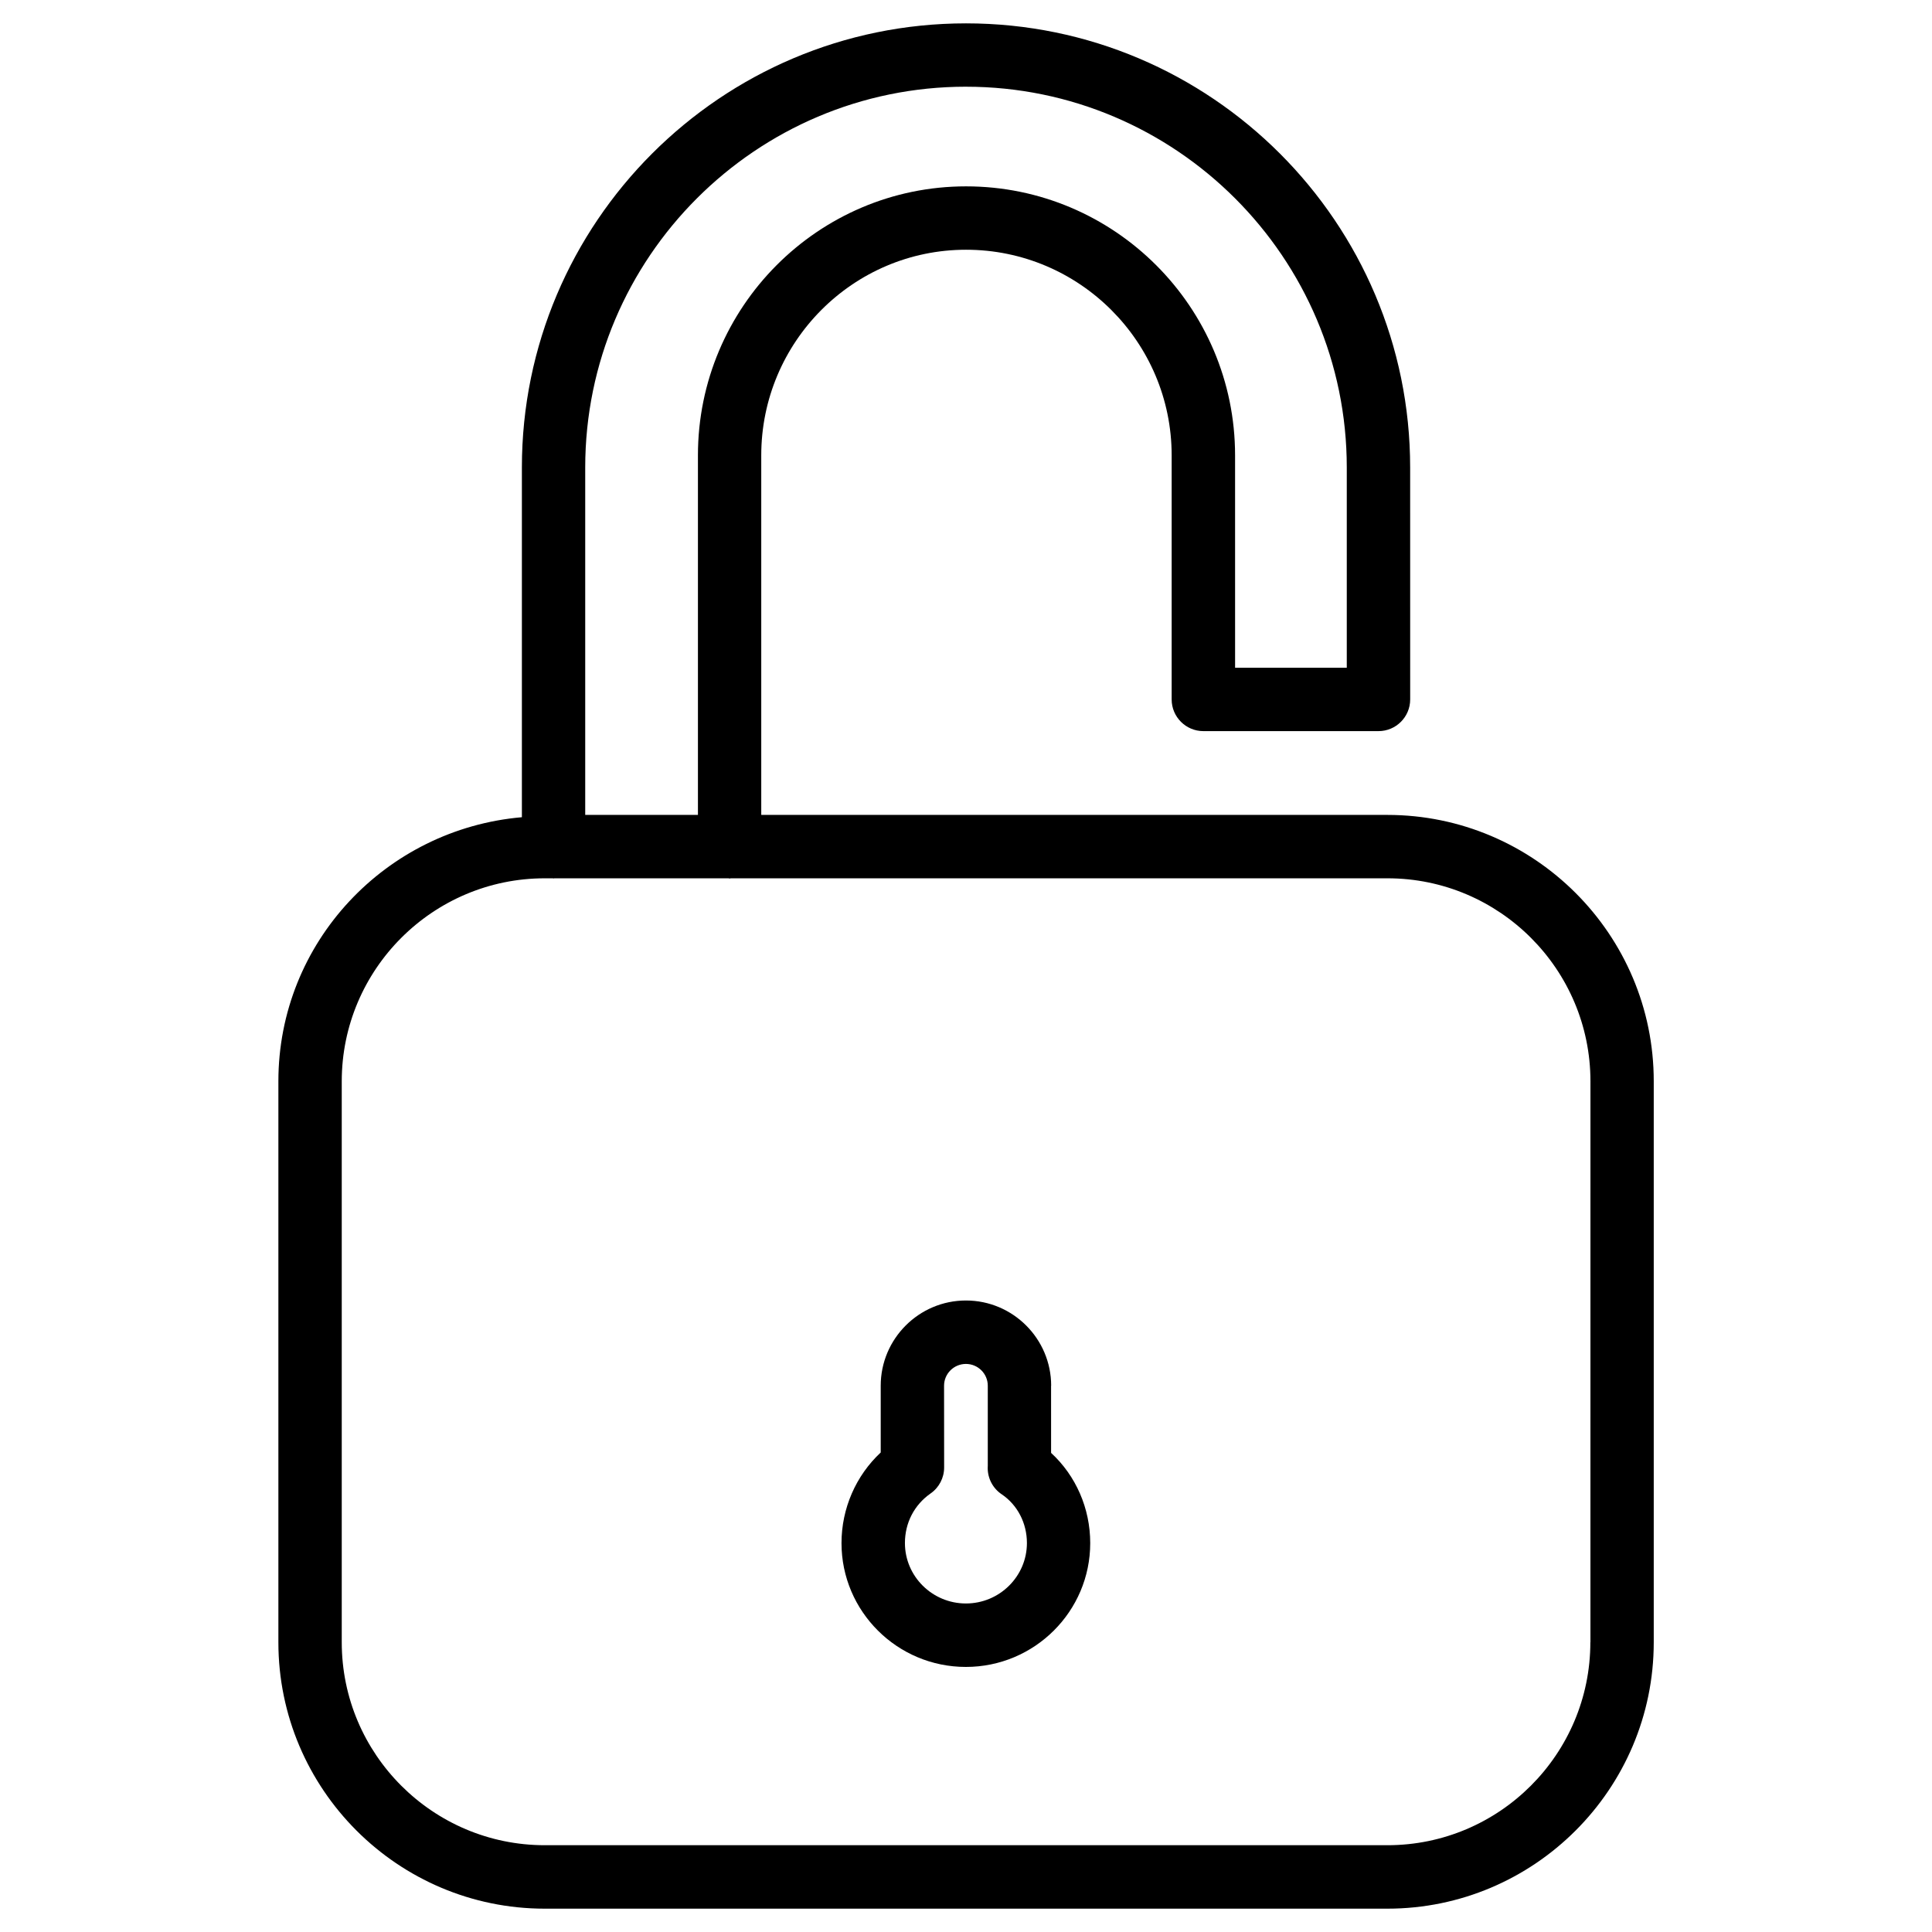
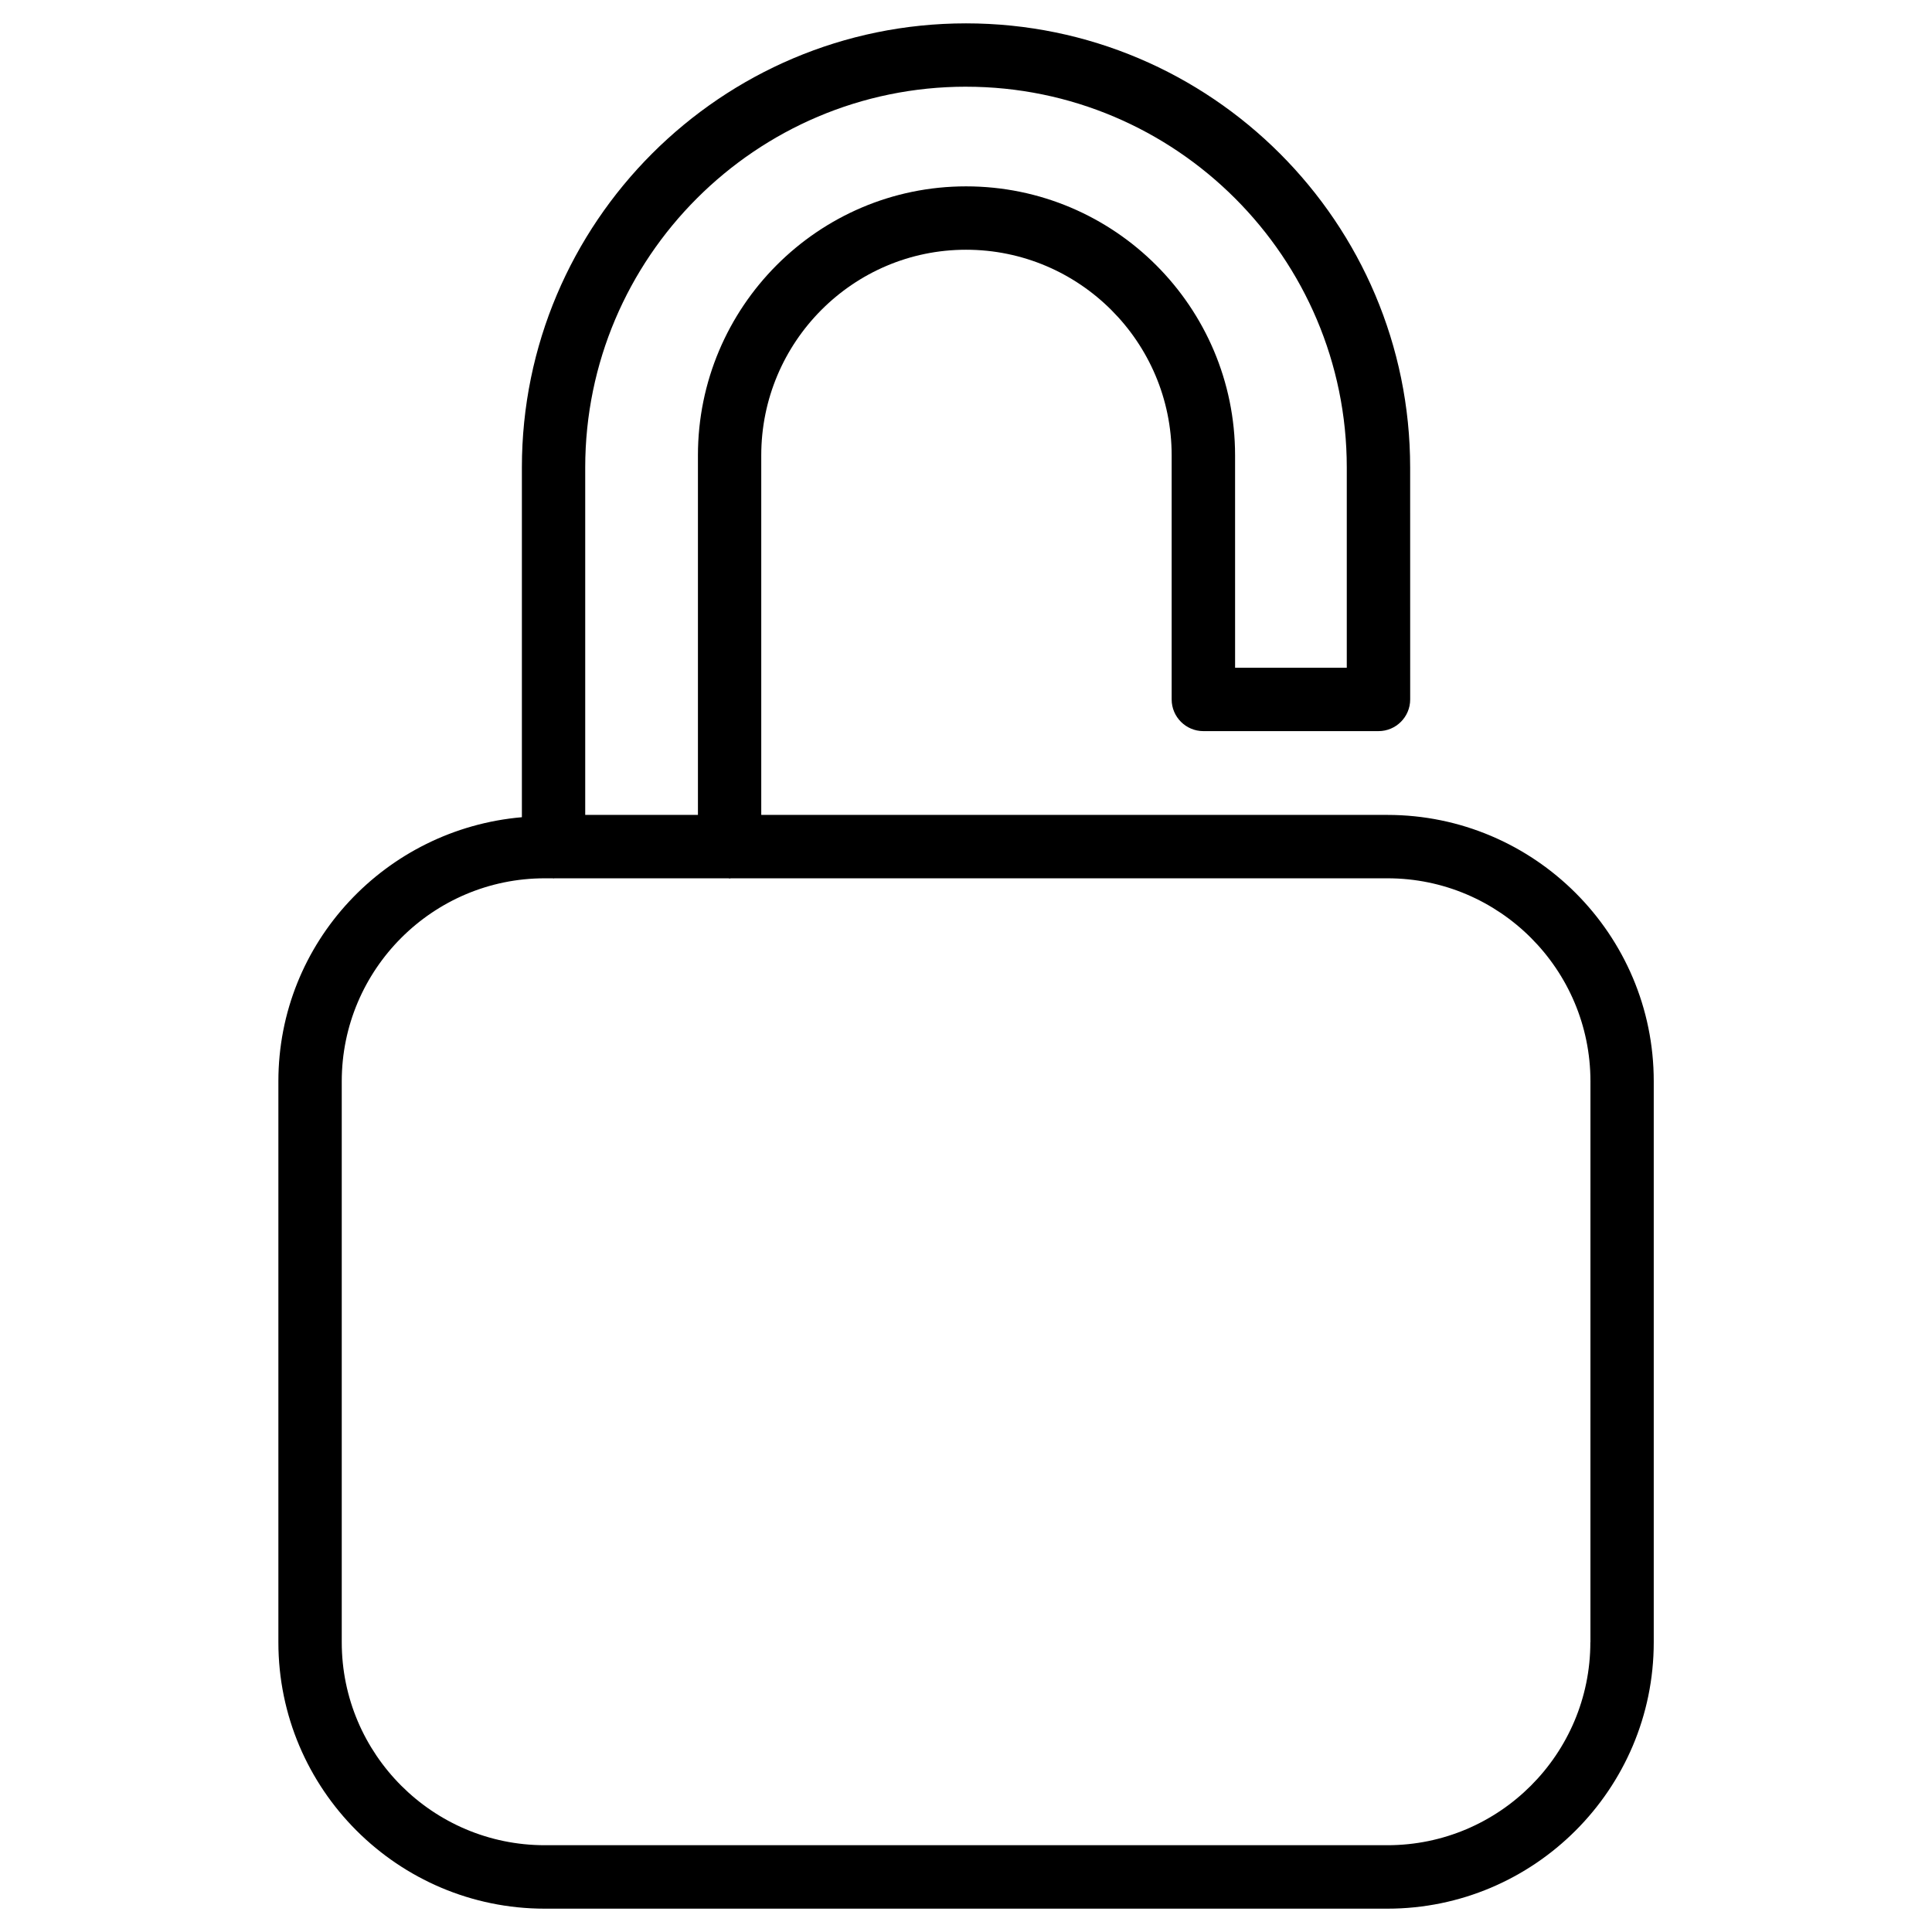
<svg xmlns="http://www.w3.org/2000/svg" fill="#000000" width="800px" height="800px" version="1.1" viewBox="144 144 512 512">
  <g>
    <path d="m511.66 359.96h-165.92v-95.281c0-30.062 24.352-54.496 54.266-54.496 30.062 0 54.496 24.457 54.496 54.496v64.676c0 4.641 3.777 8.398 8.398 8.398h46.414c4.641 0 8.398-3.758 8.398-8.398l-0.008-61.465c0-64.906-52.793-117.7-117.7-117.7-64.91 0-117.7 52.797-117.7 117.7v92.68c-36.043 3.129-64.531 33.125-64.531 69.988v148.66c0 38.918 31.656 70.598 70.598 70.598h223.29c38.918 0 70.598-31.676 70.598-70.598v-148.66c0.02-38.918-31.66-70.598-70.598-70.598zm-111.66-192.98c55.629 0 100.91 45.281 100.91 100.91v53.066h-29.598l-0.004-56.281c0-39.316-31.973-71.289-71.289-71.289-39.172 0-71.059 31.973-71.059 71.289v95.281h-29.871v-92.07c0-55.629 45.281-100.91 100.91-100.91zm165.46 412.24c0 29.66-24.121 53.781-53.781 53.781h-223.31c-29.66 0-53.801-24.121-53.801-53.781v-148.66c0-29.66 24.141-53.801 53.801-53.801h2.121c0.062 0 0.125 0.043 0.211 0.043 0.082 0 0.125-0.043 0.211-0.043h46.141c0.105 0 0.188 0.062 0.316 0.062 0.125 0 0.188-0.062 0.316-0.062h174.02c29.66 0 53.781 24.141 53.781 53.801l-0.004 148.66z" />
-     <path d="m422.57 511.23c0-12.449-10.141-22.586-22.586-22.586-12.449 0-22.586 10.141-22.586 22.586v17.695c-6.57 6.129-10.391 14.82-10.391 24.016 0 18.094 14.777 32.812 32.957 32.812 18.18 0 32.957-14.715 32.957-32.812 0-9.238-3.82-17.887-10.371-23.91l-0.004-17.801zm-22.59 57.707c-8.902 0-16.164-7.18-16.164-16.016 0-5.352 2.477-10.117 6.801-13.141 2.246-1.555 3.59-4.137 3.59-6.887l-0.02-21.664c0-3.191 2.602-5.773 5.793-5.773 3.191 0 5.793 2.582 5.793 5.773v21.223c-0.02 0.211-0.02 0.398-0.02 0.586 0 2.793 1.387 5.414 3.715 6.969 4.176 2.812 6.676 7.641 6.676 12.91 0 8.84-7.262 16.02-16.164 16.02z" />
  </g>
</svg>